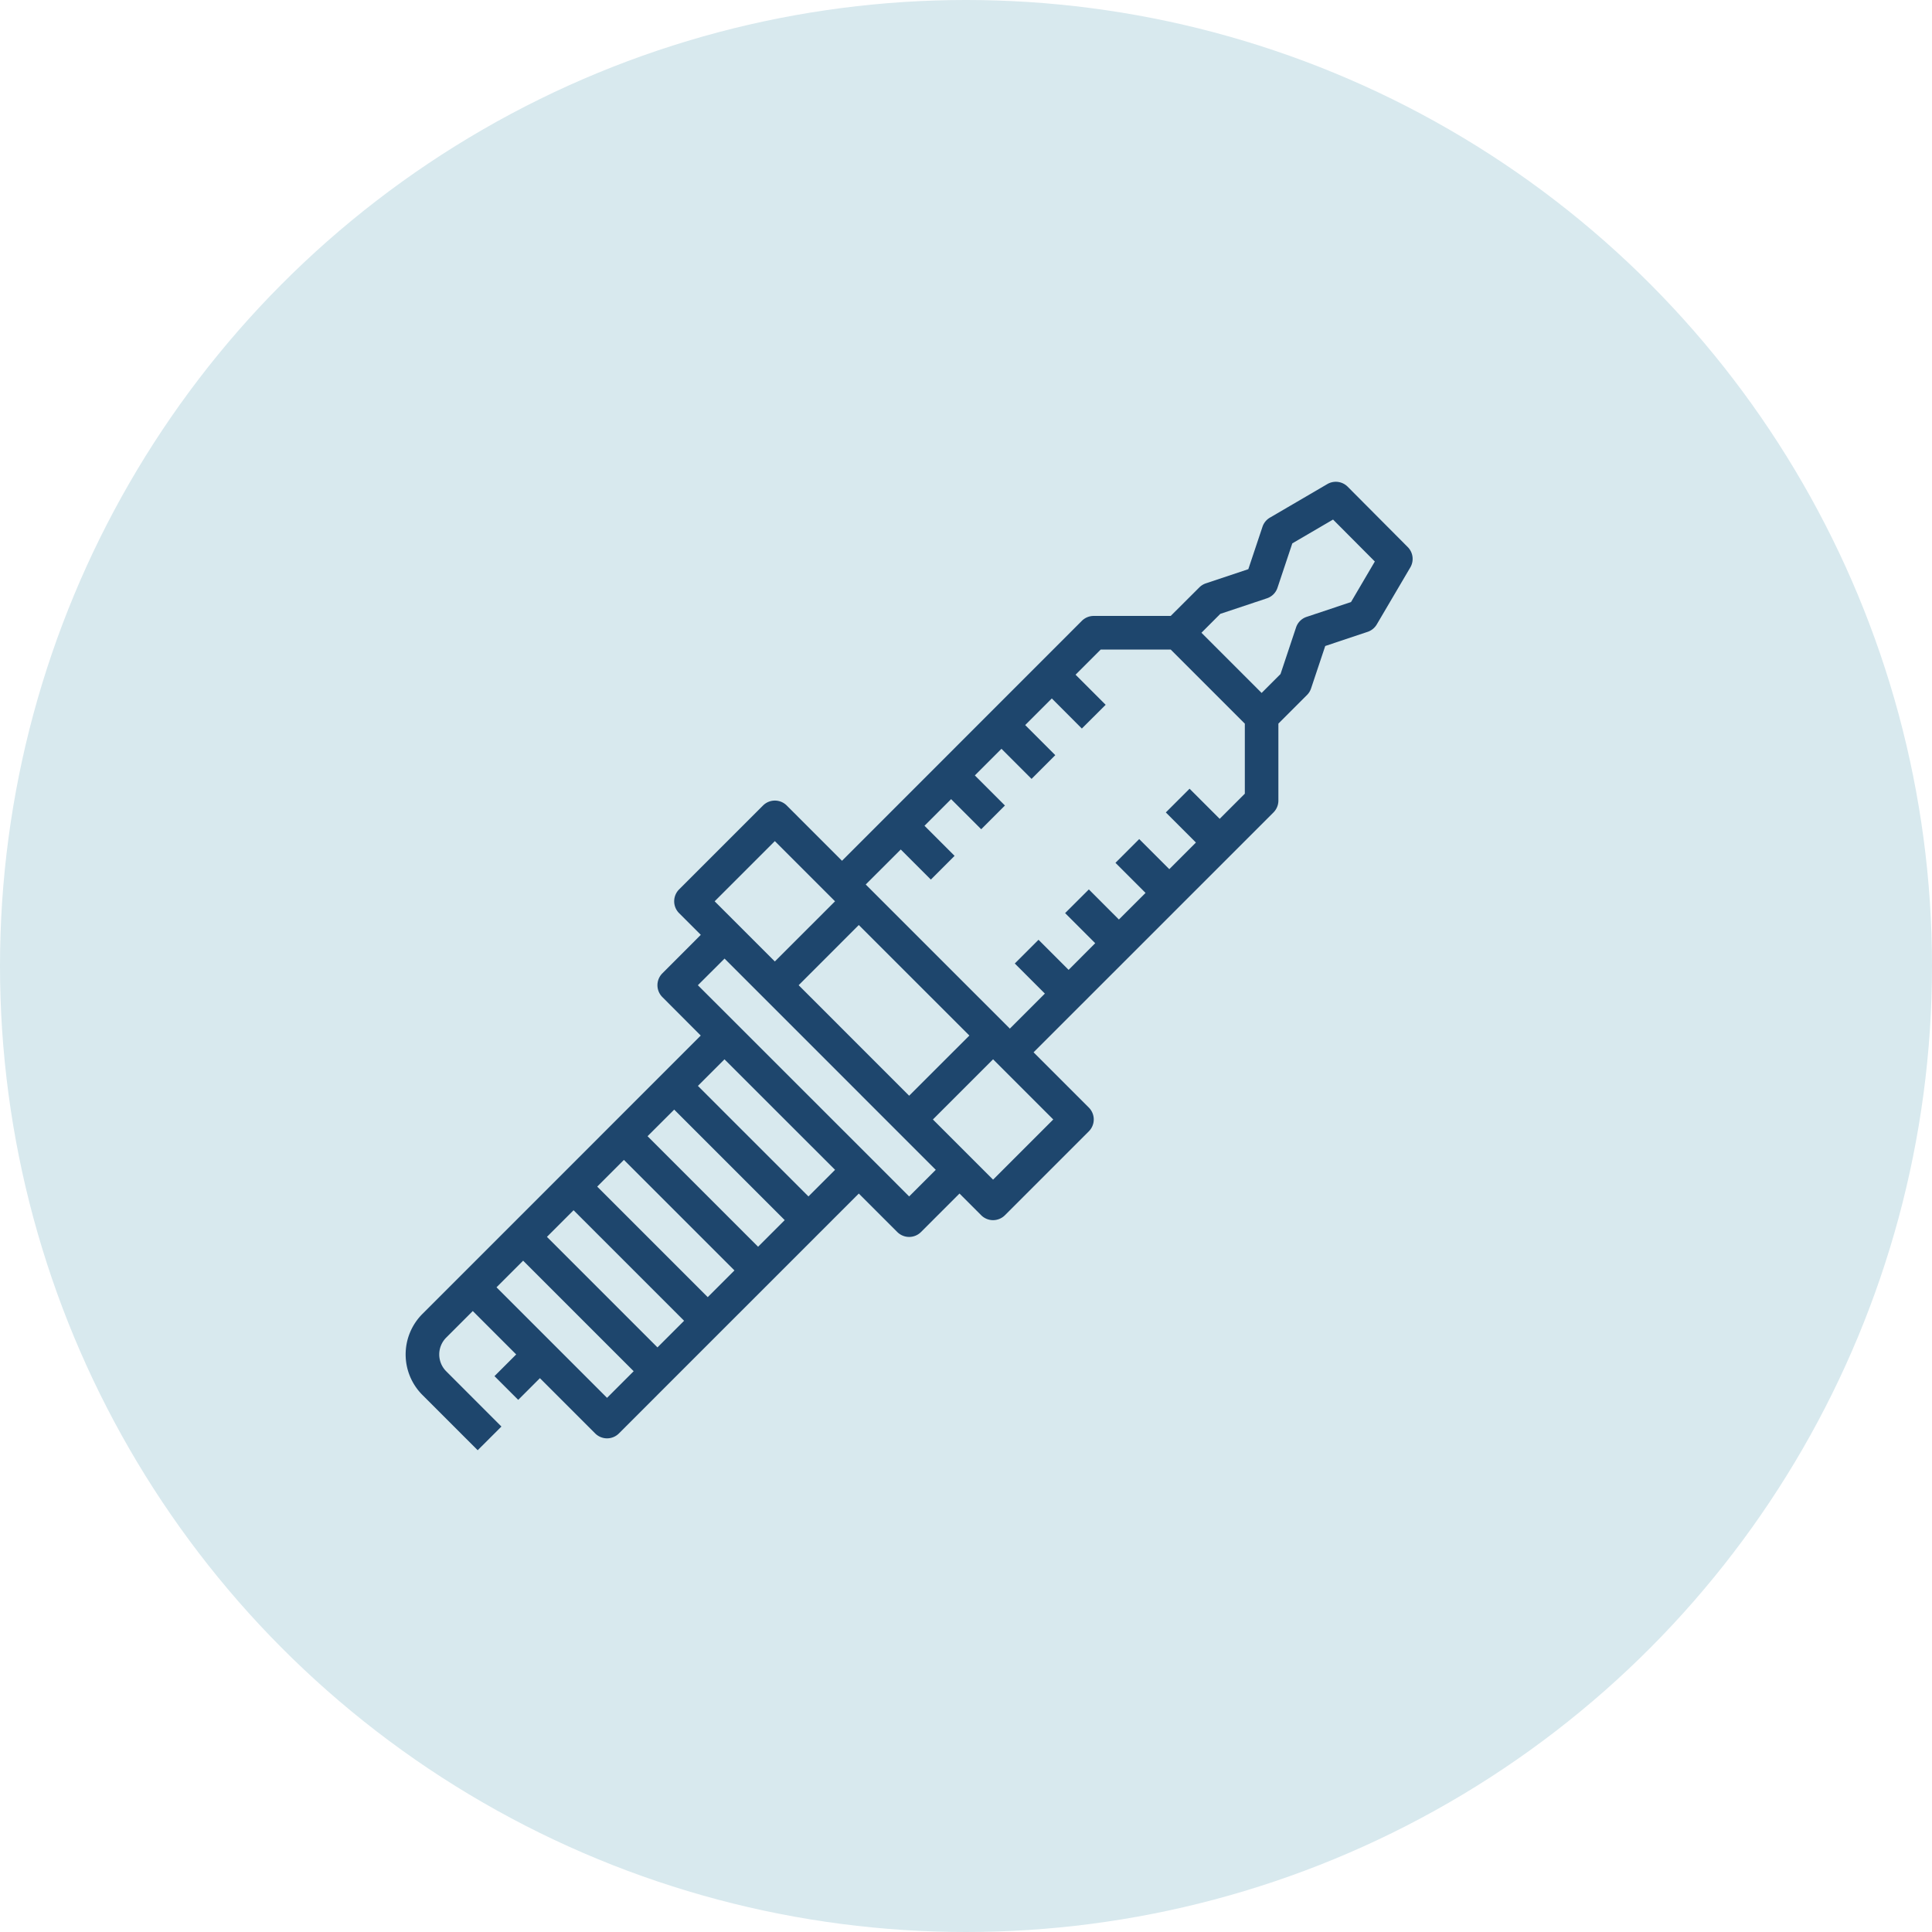
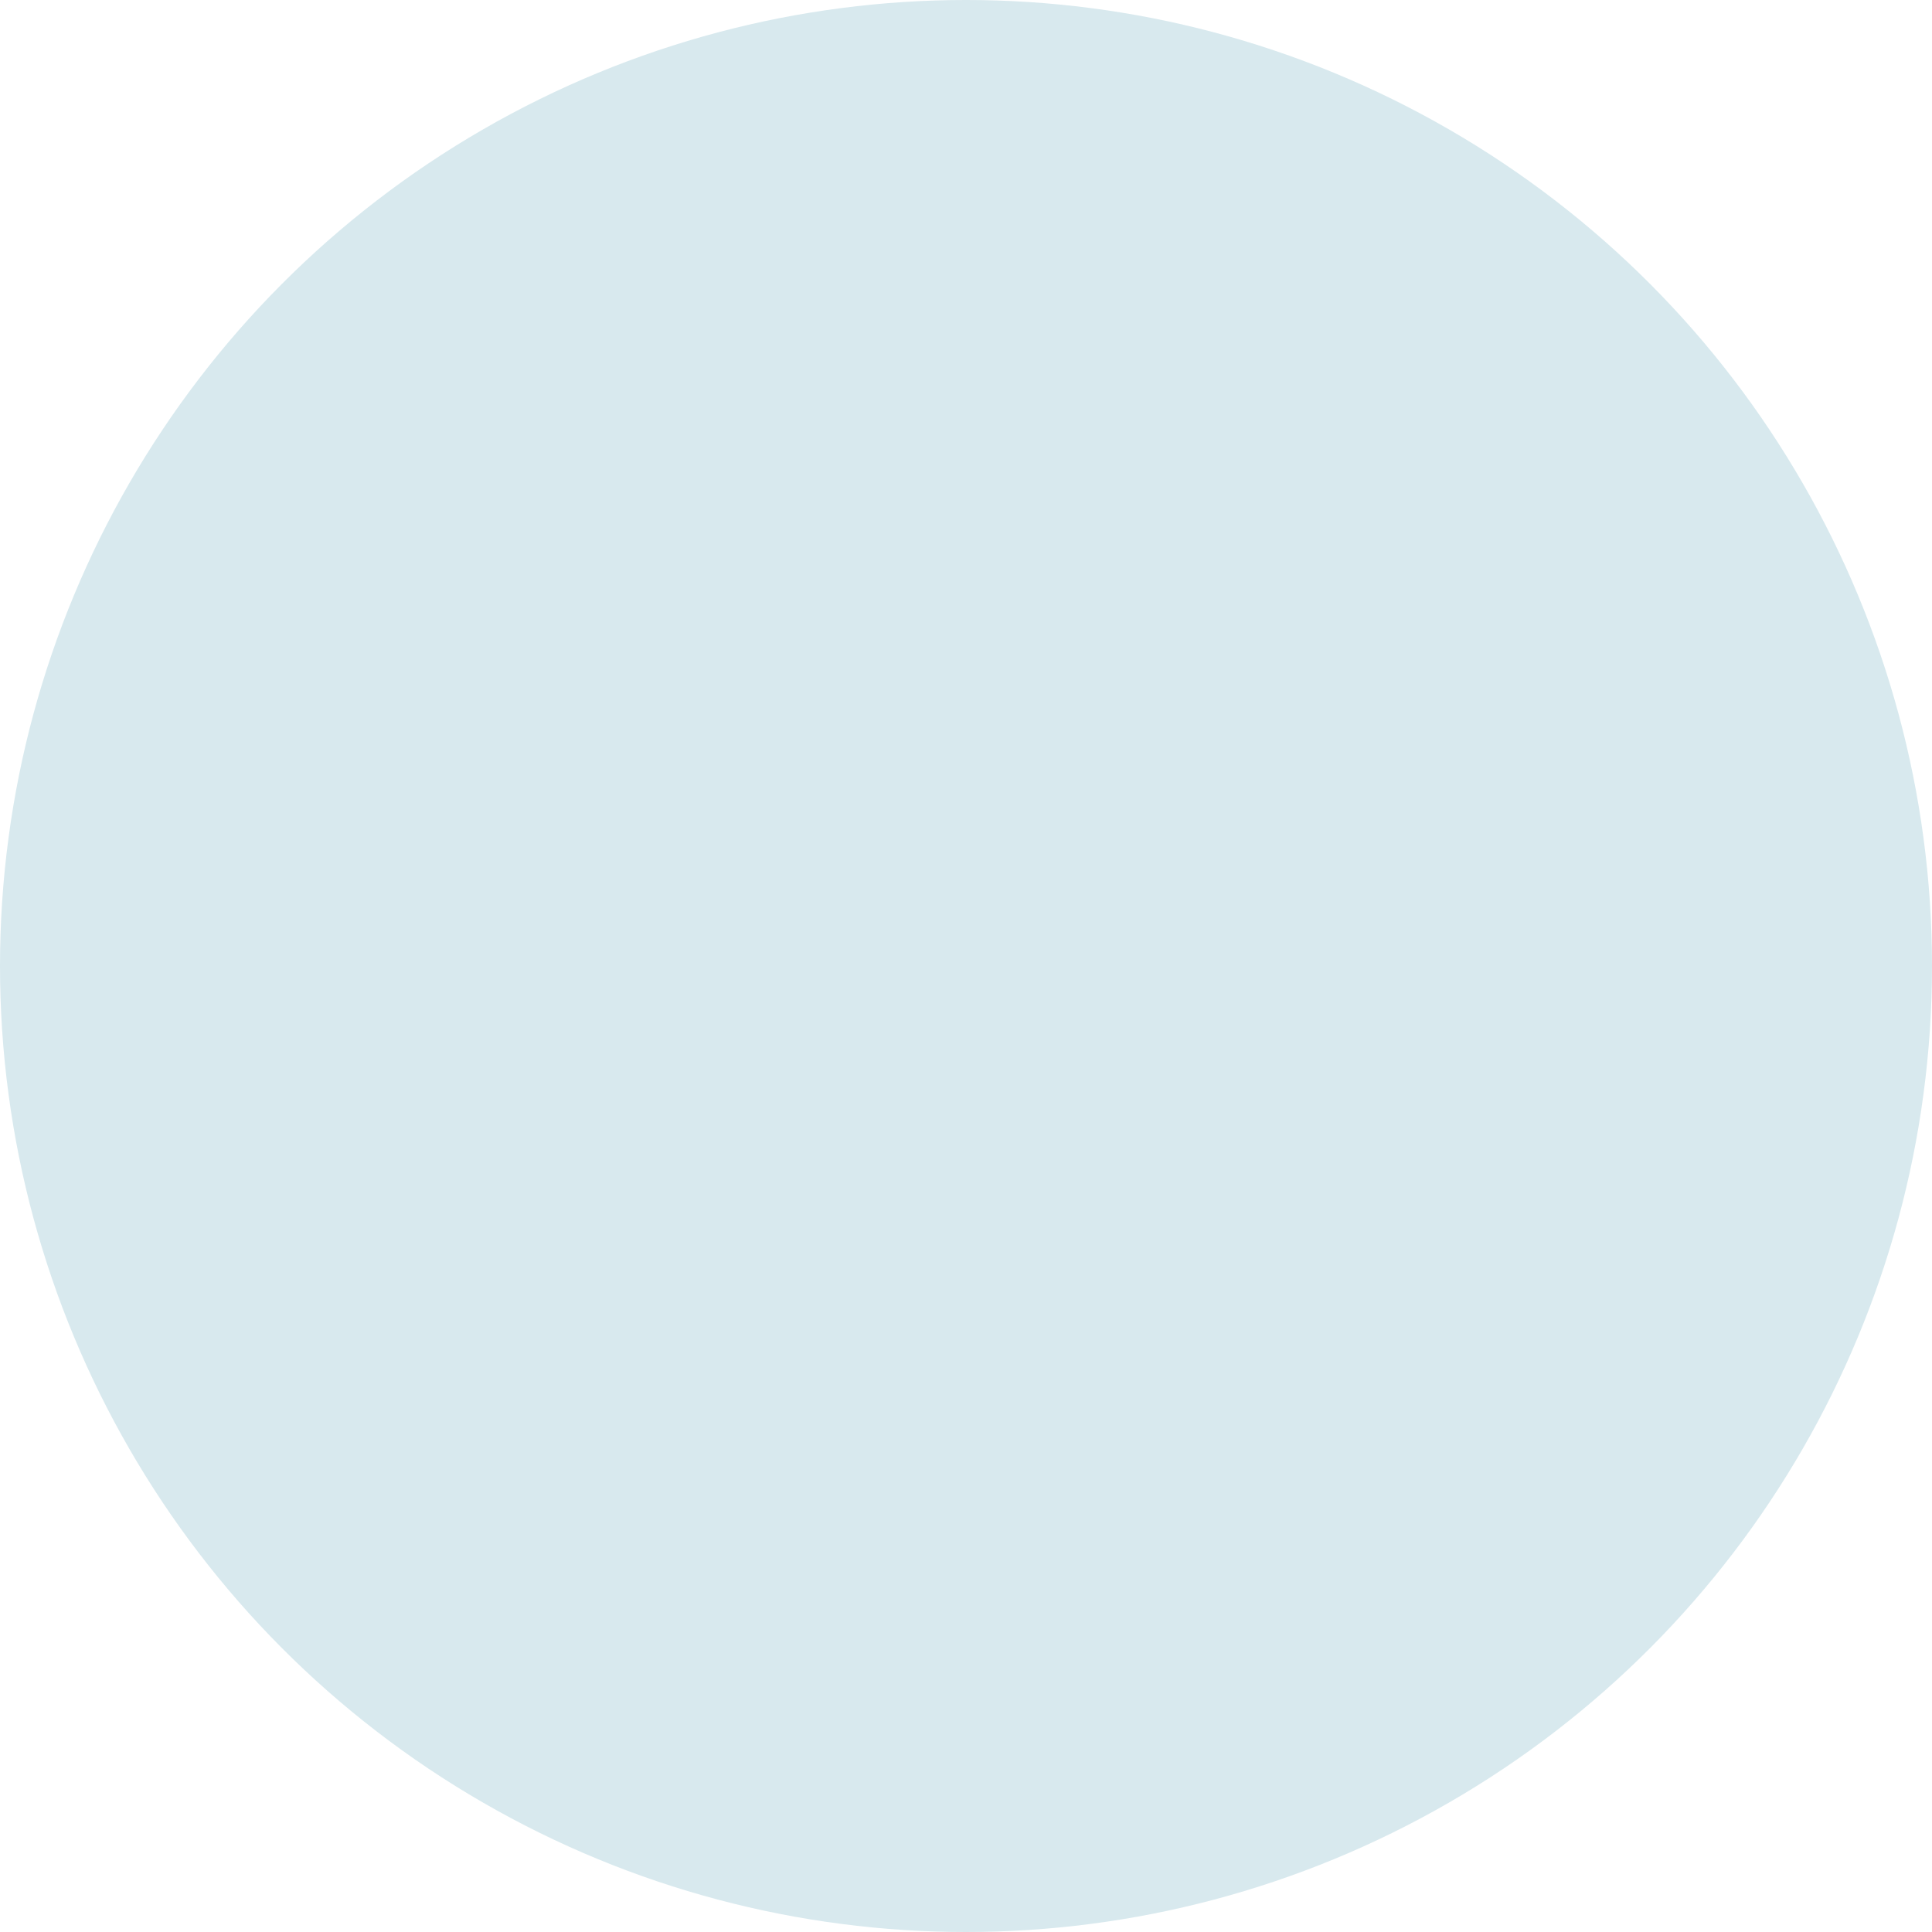
<svg xmlns="http://www.w3.org/2000/svg" width="146" height="146" viewBox="0 0 146 146">
  <g id="Group_3407" data-name="Group 3407" transform="translate(-631 -688)">
    <circle id="Ellipse_25" data-name="Ellipse 25" cx="73" cy="73" r="73" transform="translate(631 688)" fill="#d8e9ee" />
    <g id="outline" transform="translate(661.654 724.408)">
-       <path id="Path_35" data-name="Path 35" d="M6.177,61.981,3.268,64.89a4.33,4.33,0,0,0,0,6.123L7.445,75.19,9.238,73.4,5.062,69.22a1.8,1.8,0,0,1,0-2.537l2.012-2.012,3.28,3.28-1.64,1.64,1.793,1.793,1.64-1.64,4.177,4.177a1.268,1.268,0,0,0,1.793,0L36.245,55.793,39.153,58.7a1.268,1.268,0,0,0,1.793,0l2.908-2.908,1.64,1.64a1.268,1.268,0,0,0,1.793,0l6.342-6.342a1.268,1.268,0,0,0,0-1.793l-4.177-4.177L67.581,26.993a1.268,1.268,0,0,0,.372-.9V20.28l2.165-2.165a1.268,1.268,0,0,0,.306-.5l1.069-3.2,3.2-1.069a1.268,1.268,0,0,0,.693-.559l2.537-4.312A1.268,1.268,0,0,0,77.73,6.94L73.191,2.379a1.268,1.268,0,0,0-1.54-.2L67.312,4.715a1.259,1.259,0,0,0-.562.694l-1.069,3.2-3.2,1.069a1.268,1.268,0,0,0-.5.306l-2.165,2.159H54a1.268,1.268,0,0,0-.9.371L34.976,30.645,30.8,26.468a1.268,1.268,0,0,0-1.793,0L22.665,32.81a1.268,1.268,0,0,0,0,1.793l1.64,1.64L21.4,39.152a1.268,1.268,0,0,0,0,1.793L24.3,43.853,12.518,55.64Zm11.043,9.25L8.867,62.878l2.012-2.012,8.353,8.353Zm33.72-21.036-4.548,4.548-1.64-1.64-2.908-2.908,4.548-4.548.372.372Zm12.625-38.21,3.521-1.174a1.256,1.256,0,0,0,.8-.8l1.119-3.352,3.079-1.8,3.157,3.171-1.8,3.064-3.353,1.119a1.256,1.256,0,0,0-.8.8l-1.174,3.521-1.428,1.428-4.548-4.548ZM39.416,29.793l2.274,2.274,1.793-1.793L41.209,28l2.012-2.012,2.274,2.274,1.793-1.793-2.274-2.274,2.012-2.012L49.3,24.457l1.793-1.793-2.274-2.274,2.012-2.012L53.1,20.652,54.9,18.858l-2.274-2.274,1.9-1.9h5.291l5.6,5.6v5.291l-1.9,1.9L61.24,25.2l-1.793,1.793,2.274,2.274-2.012,2.012-2.274-2.274L55.641,30.8l2.274,2.274L55.9,35.084,53.63,32.81,51.836,34.6l2.274,2.274L52.1,38.889l-2.274-2.274-1.793,1.793,2.274,2.274L47.66,43.328l-.372-.372L37.141,32.81l-.372-.372ZM36.245,35.5,44.6,43.853,40.05,48.4,31.7,40.048ZM29.9,29.159l4.177,4.177.372.372L29.9,38.255l-2.908-2.908-1.64-1.64Zm-5.817,10.89L26.1,38.037l2.908,2.908L39.153,51.092,42.061,54,40.05,56.011,37.141,53.1,26.995,42.957Zm2.012,5.6L34.451,54,32.44,56.011l-8.353-8.353Zm-3.8,3.8L30.646,57.8l-2.012,2.012-8.353-8.353Zm-3.8,3.8,8.353,8.353L24.83,63.621l-8.353-8.353Zm-4.177,4.177.372-.372,8.353,8.353-2.012,2.012-8.353-8.353Z" transform="translate(-2 -2.005)" fill="#1e466d" />
-     </g>
+       </g>
  </g>
</svg>